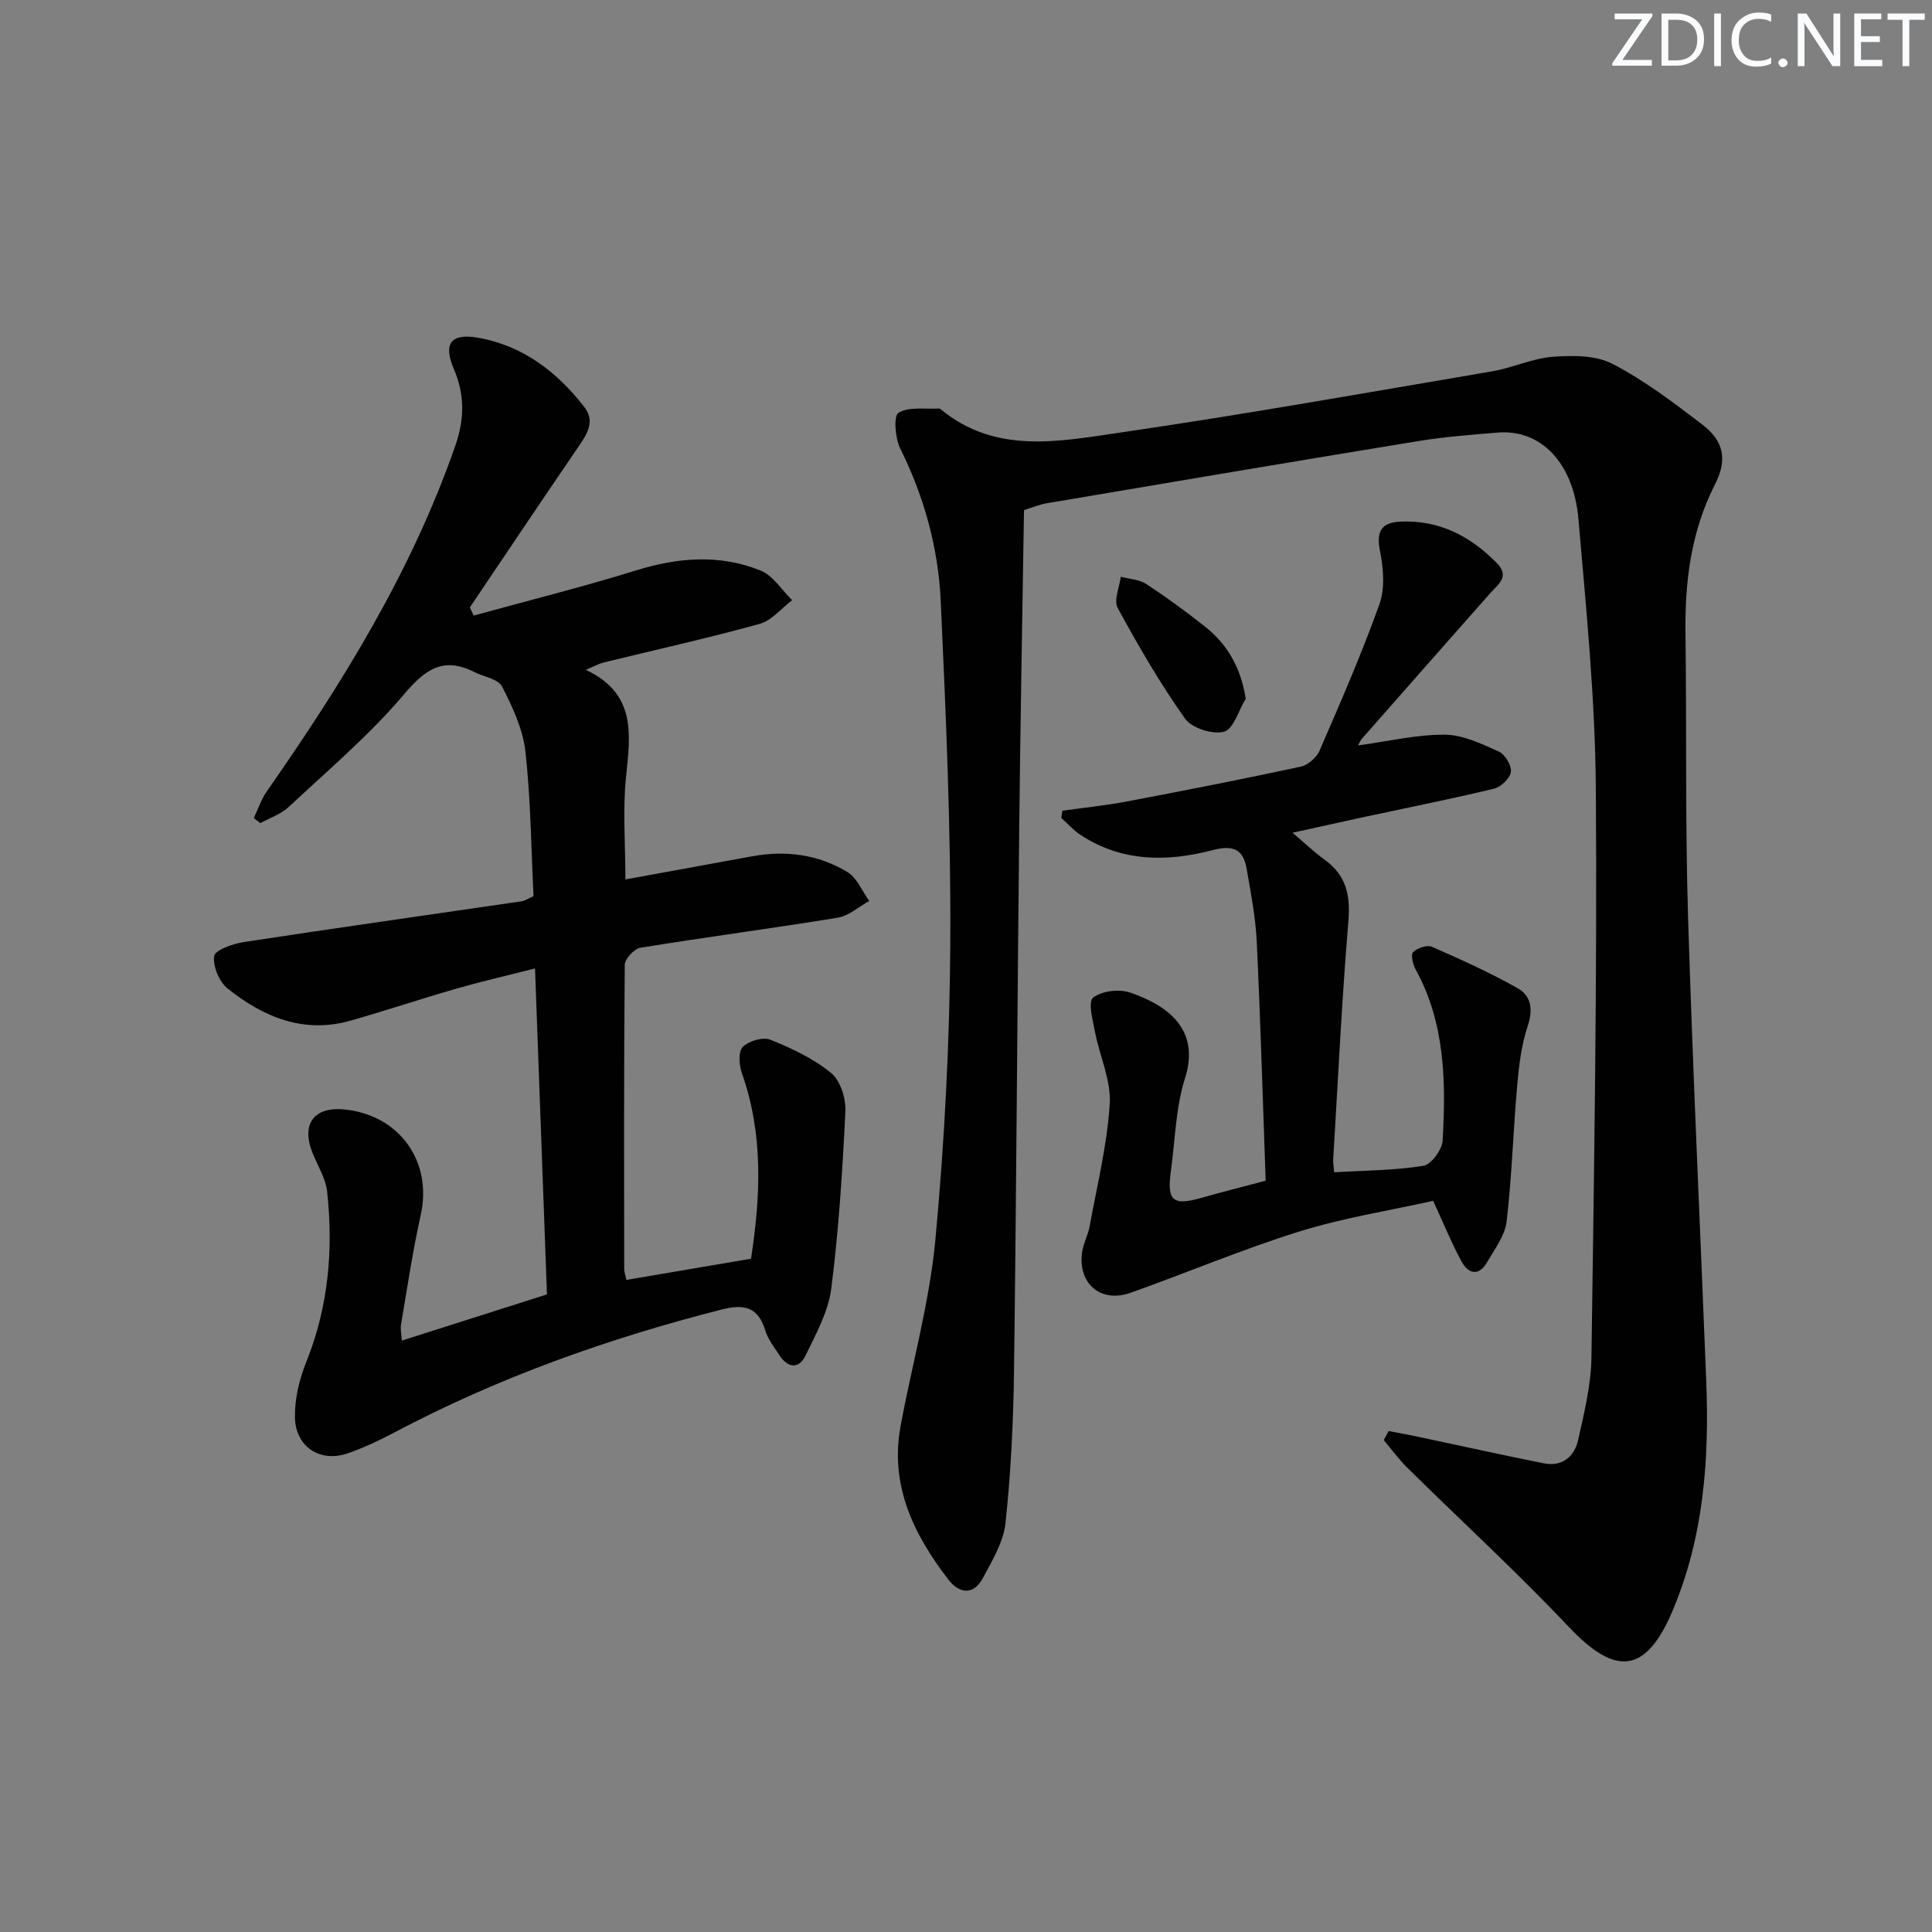
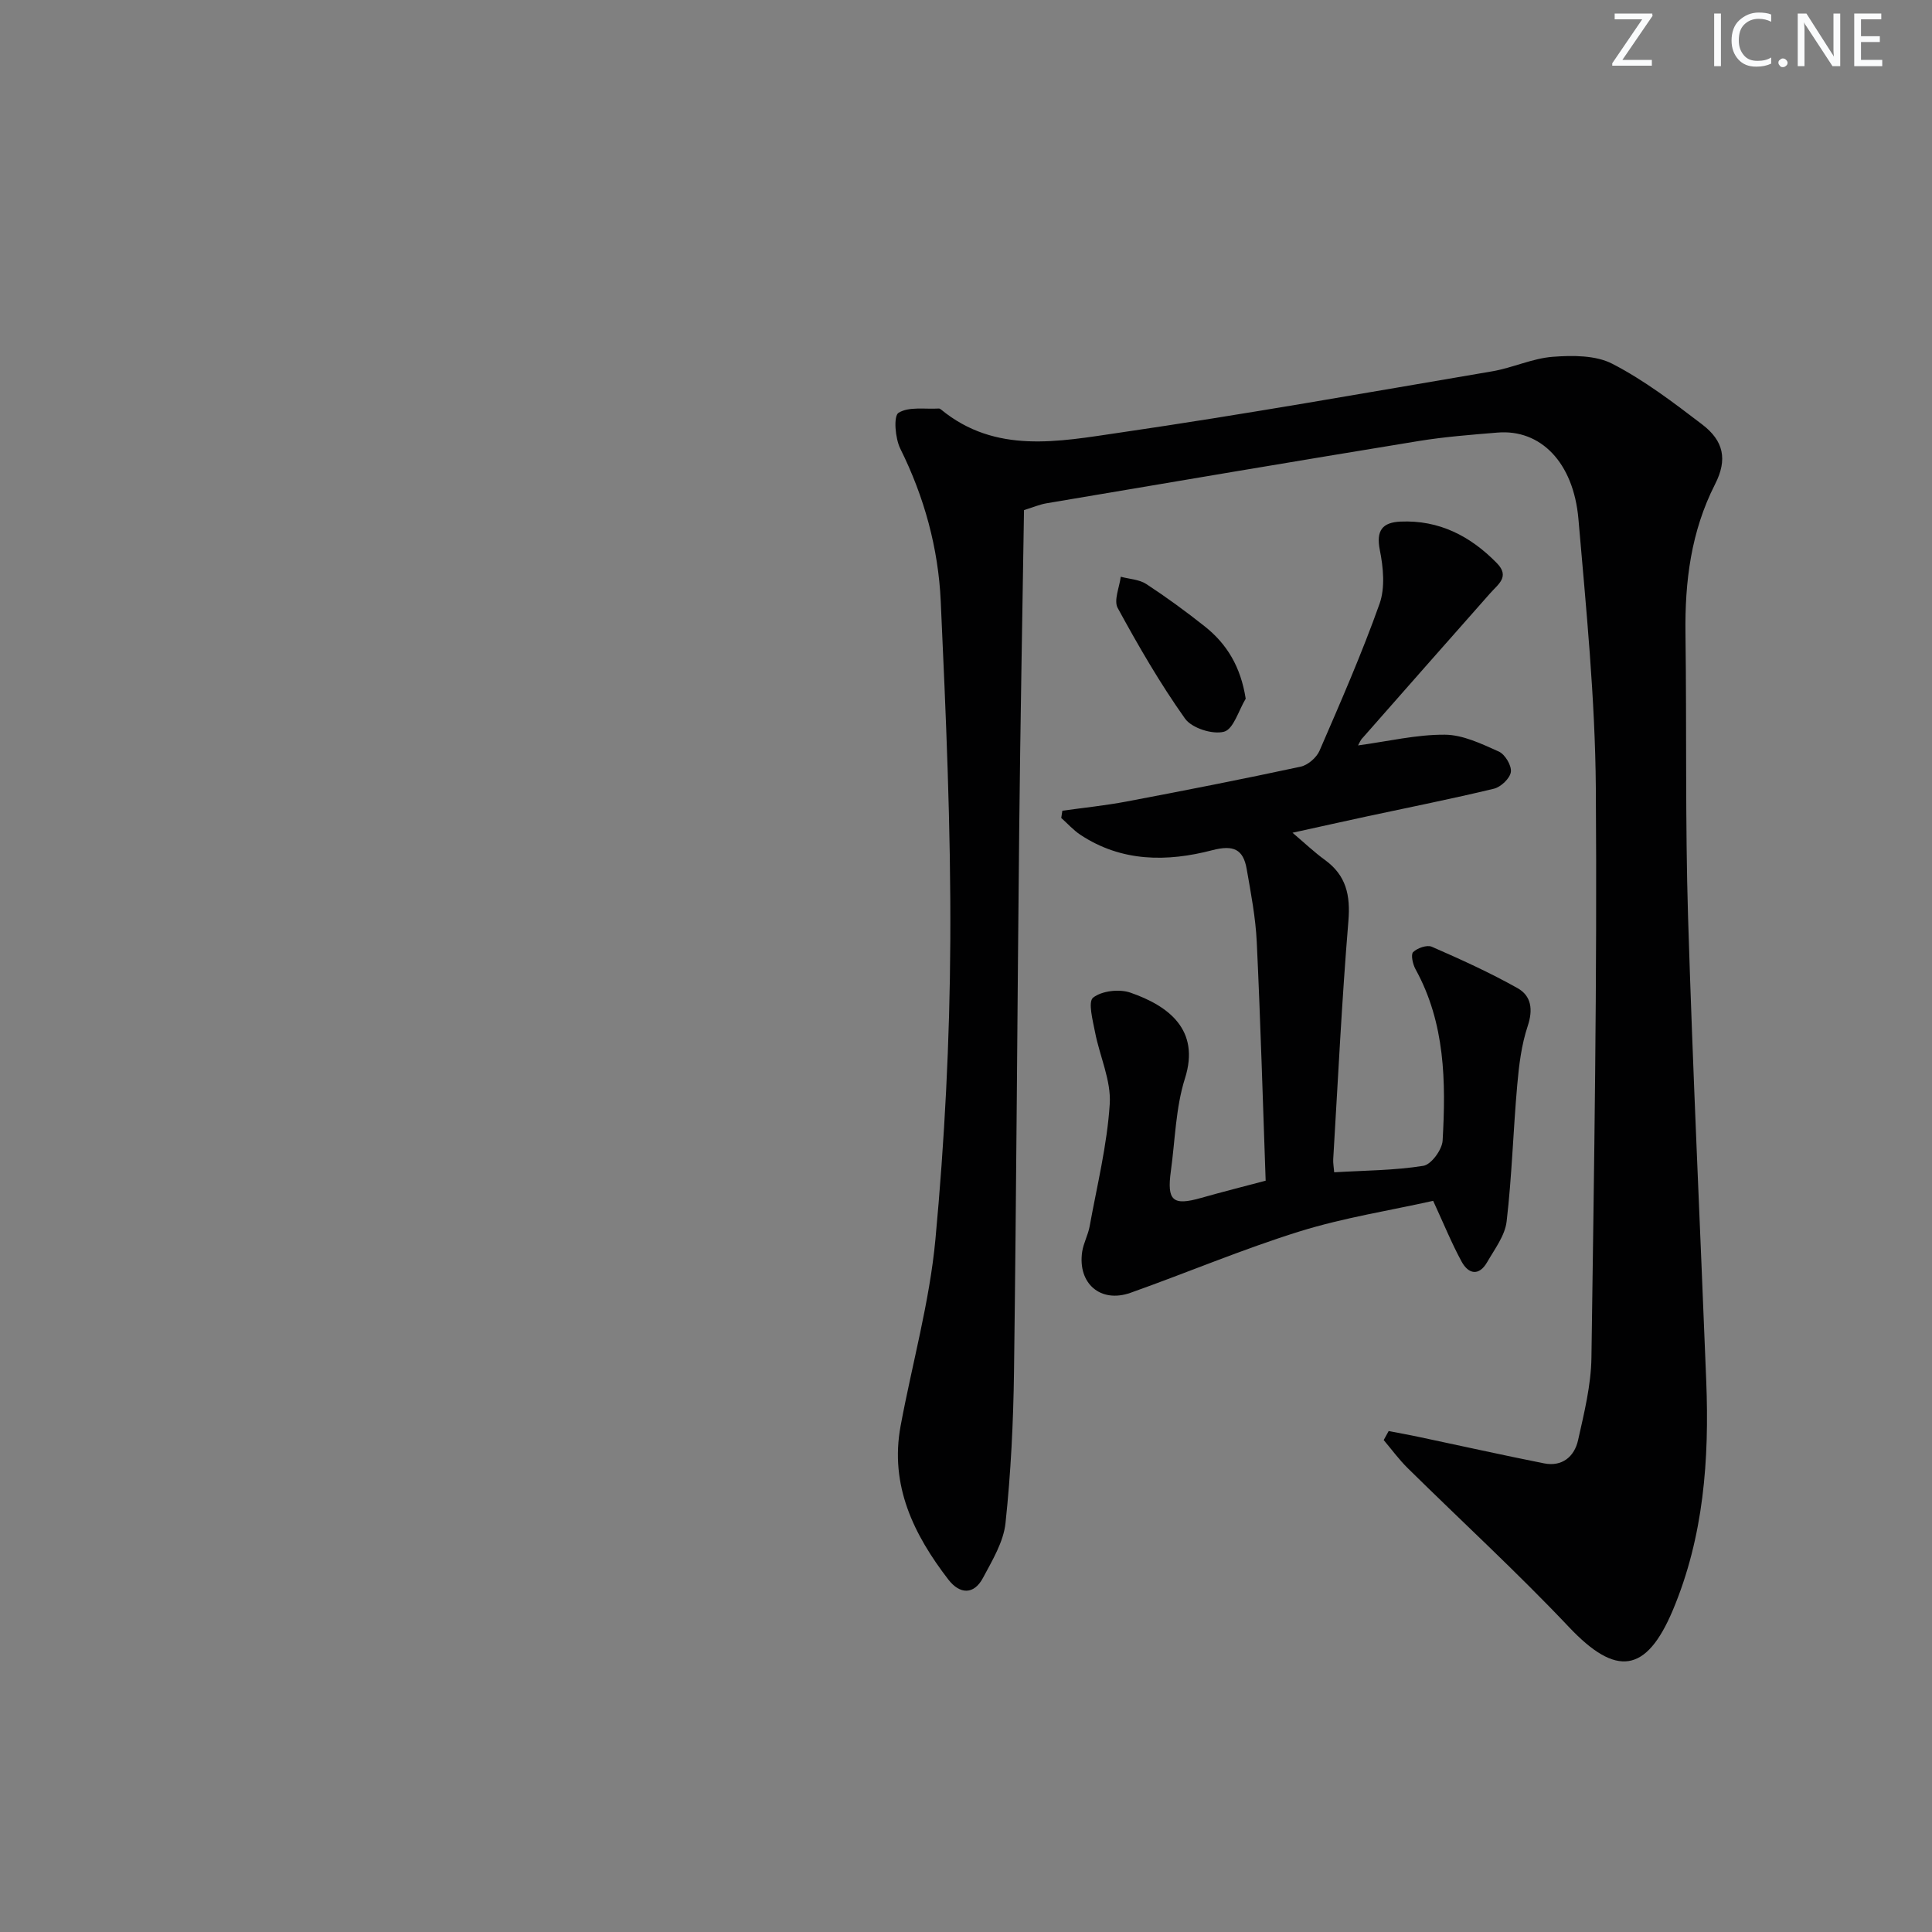
<svg xmlns="http://www.w3.org/2000/svg" enable-background="new 0 0 400 400" viewBox="0 0 400 400">
  <rect x="0" y="0" width="400" height="400" fill="#808080" stroke="none" />
  <g fill="#fafbfc">
    <path d="m342.2 3.2-6.3 9.2h6.1v1.2h-8.2v-.5l6.2-9.1h-5.7v-1.2h7.8v.4z" />
-     <path d="m344 13.7v-10.9h3.1c1.6 0 3 .5 4.1 1.4 1.1 1 1.6 2.2 1.6 3.9s-.5 3-1.6 4-2.5 1.5-4.2 1.5h-3zm1.4-9.6v8.4h1.6c1.4 0 2.5-.4 3.2-1.1.8-.8 1.2-1.8 1.2-3.2s-.4-2.4-1.2-3.1-1.8-1-3.1-1z" />
    <path d="m356.3 2.8v10.9h-1.4v-10.9z" />
    <path d="m366.6 13.2c-.8.4-1.8.6-3 .6-1.6 0-2.8-.5-3.7-1.5s-1.4-2.3-1.4-3.9c0-1.7.5-3.2 1.6-4.2s2.4-1.6 4-1.6c1 0 1.9.1 2.6.4v1.5c-.8-.4-1.6-.6-2.6-.6-1.2 0-2.2.4-3 1.2s-1.1 1.9-1.1 3.3c0 1.3.4 2.3 1.1 3.1s1.6 1.1 2.8 1.1c1.1 0 2-.2 2.8-.7v1.3z" />
    <path d="m368.2 13c0-.3.1-.5.3-.6.2-.2.4-.3.6-.3.3 0 .5.1.7.3s.3.4.3.6-.1.5-.3.6c-.2.2-.4.3-.7.3s-.5-.1-.6-.3c-.2-.2-.3-.4-.3-.6z" />
    <path d="m381.1 13.7h-1.7l-5.5-8.4c-.2-.2-.3-.5-.4-.7 0 .2.1.8.1 1.5v7.6h-1.4v-10.9h1.8l5.3 8.3c.3.4.4.6.4.8 0-.3-.1-.8-.1-1.6v-7.5h1.4v10.9z" />
    <path d="m389.7 13.7h-5.8v-10.9h5.6v1.2h-4.2v3.5h3.9v1.2h-3.9v3.7h4.4z" />
-     <path d="m398.4 4.1h-3.1v9.6h-1.4v-9.6h-3.1v-1.3h7.7v1.3z" />
  </g>
  <path d="m287.51 296.28c2.13.41 4.27.8 6.39 1.25 8.59 1.81 17.16 3.73 25.76 5.44 3.76.75 6.29-1.38 7.06-4.78 1.26-5.64 2.69-11.39 2.77-17.11.55-39.3 1.2-78.6.91-117.9-.14-18.58-2-37.16-3.6-55.7-1.02-11.78-7.86-18.65-16.74-17.92-5.46.45-10.94.87-16.34 1.75-25.7 4.2-51.37 8.55-77.04 12.89-1.44.24-2.81.84-4.67 1.41-.34 22.03-.76 43.98-.99 65.94-.4 37.47-.59 74.95-1.08 112.42-.14 10.47-.65 20.96-1.76 31.36-.41 3.91-2.73 7.72-4.65 11.33-1.92 3.62-4.85 3.39-7.17.39-7.2-9.35-12.18-19.52-9.9-31.82 2.39-12.89 6-25.65 7.21-38.64 1.91-20.51 2.97-41.15 3.08-61.75.13-23.45-.91-46.91-1.98-70.35-.5-11-3.4-21.59-8.37-31.59-1.07-2.15-1.44-6.77-.37-7.43 2.13-1.33 5.48-.72 8.33-.89.15-.01.33.09.45.19 11.31 9.31 24.43 6.64 36.98 4.81 25.78-3.76 51.45-8.33 77.14-12.7 4.24-.72 8.33-2.69 12.56-3.01 4.11-.31 8.9-.34 12.37 1.47 6.59 3.41 12.62 8 18.55 12.53 4.46 3.4 5.29 7.25 2.68 12.37-4.99 9.8-6.28 20.18-6.13 30.97.26 19.49-.06 39 .53 58.48.98 32.09 2.51 64.16 3.77 96.25.64 16.23-.52 32.2-6.91 47.41-5.52 13.12-11.75 13.84-21.49 3.54-10.73-11.35-22.26-21.94-33.39-32.91-1.82-1.79-3.34-3.88-4.99-5.83.34-.63.69-1.25 1.03-1.87z" fill="#010102" />
-   <path d="m83.19 277.56c10.16-3.24 19.62-6.25 30.05-9.57-.8-21.84-1.62-44.2-2.47-67.48-5.79 1.47-11.06 2.68-16.25 4.17-7.34 2.11-14.59 4.54-21.93 6.63-9.73 2.77-18.06-.74-25.46-6.64-1.74-1.39-3.08-4.6-2.79-6.73.17-1.24 3.85-2.54 6.09-2.89 19.18-2.93 38.39-5.64 57.59-8.45.63-.09 1.22-.52 2.44-1.06-.49-9.84-.57-19.95-1.68-29.95-.51-4.63-2.67-9.23-4.84-13.46-.8-1.56-3.76-2-5.71-2.98-6.41-3.23-10.13-.66-14.59 4.61-7.14 8.45-15.73 15.7-23.85 23.3-1.6 1.5-3.9 2.26-5.88 3.36-.46-.35-.91-.69-1.37-1.04.89-1.86 1.54-3.88 2.7-5.54 15.65-22.41 29.96-45.5 39.02-71.53 1.93-5.55 1.99-10.58-.3-15.92-2.24-5.22-.62-7.43 4.91-6.48 9.33 1.6 16.4 7.03 22.08 14.32 2.44 3.13.46 5.85-1.41 8.58-7.48 10.94-14.85 21.96-22.26 32.94.26.57.52 1.13.78 1.7 11.21-3.09 22.51-5.91 33.62-9.35 8.74-2.71 17.36-3.39 25.84.05 2.56 1.04 4.34 4.02 6.48 6.11-2.23 1.69-4.23 4.22-6.73 4.91-10.7 2.96-21.55 5.36-32.33 8-.92.23-1.77.72-3.66 1.51 10.5 4.94 9.24 13.34 8.34 22.07-.71 6.88-.14 13.88-.14 21.33 8.99-1.64 17.61-3.22 26.22-4.79 6.97-1.28 13.7-.4 19.74 3.25 1.99 1.2 3.05 3.96 4.53 6-2.17 1.19-4.23 3.08-6.53 3.46-13.59 2.22-27.26 4.01-40.85 6.22-1.29.21-3.23 2.31-3.24 3.55-.19 20.99-.14 41.99-.11 62.98 0 .63.25 1.26.46 2.24 8.59-1.46 17.05-2.9 25.79-4.39 2-13.01 2.57-25.77-1.88-38.38-.59-1.67-.79-4.47.16-5.45 1.22-1.25 4.18-2.13 5.72-1.51 4.43 1.78 8.93 3.9 12.58 6.89 1.92 1.57 3.09 5.28 2.96 7.94-.6 12.27-1.37 24.55-2.93 36.73-.61 4.77-3.17 9.39-5.33 13.84-1.36 2.8-3.63 2.61-5.37-.03-1.09-1.67-2.4-3.32-2.96-5.18-1.49-4.96-4.5-5.48-9.06-4.32-23.57 6.01-46.32 14.1-67.85 25.51-3.07 1.63-6.25 3.11-9.52 4.25-5.68 1.99-10.85-1.3-10.95-7.47-.06-3.85.94-7.93 2.39-11.54 4.57-11.39 5.58-23.16 4.28-35.17-.29-2.7-1.91-5.27-2.97-7.87-2.5-6.1.21-9.82 6.68-9.13 11.35 1.22 18.1 10.83 15.68 21.77-1.65 7.44-2.78 14.99-4.05 22.51-.23 1.06.04 2.22.12 3.57z" fill="#010102" />
  <path d="m281.17 154.33c6.27-.85 12.12-2.26 17.96-2.22 3.75.02 7.61 1.89 11.18 3.49 1.29.58 2.67 2.89 2.5 4.21-.17 1.33-2.06 3.13-3.5 3.48-8.7 2.1-17.48 3.84-26.23 5.72-4.86 1.05-9.71 2.13-15.48 3.4 2.58 2.19 4.54 4.06 6.72 5.64 4.41 3.21 5.29 7.31 4.85 12.65-1.36 16.4-2.15 32.85-3.14 49.28-.05.8.11 1.61.2 2.73 6.34-.38 12.48-.38 18.46-1.34 1.63-.26 3.89-3.34 3.99-5.23.69-12.17.54-24.31-5.61-35.47-.57-1.03-1.01-3.03-.5-3.54.87-.85 2.86-1.55 3.86-1.12 6.03 2.63 12.04 5.36 17.77 8.58 2.84 1.59 3.24 4.42 2.09 7.86-1.29 3.87-1.8 8.06-2.16 12.16-.84 9.42-1.1 18.9-2.2 28.28-.34 2.93-2.47 5.71-4.02 8.41-1.68 2.93-3.86 2.54-5.3-.1-2.04-3.75-3.66-7.74-5.89-12.58-8.99 2.01-18.51 3.49-27.61 6.32-11.85 3.69-23.34 8.56-35.05 12.72-6.2 2.2-10.97-1.93-10.01-8.48.26-1.78 1.21-3.46 1.54-5.24 1.53-8.44 3.63-16.86 4.17-25.38.31-4.86-2.08-9.87-3.04-14.85-.47-2.44-1.5-6.3-.4-7.16 1.78-1.41 5.41-1.83 7.7-1.04 7.92 2.74 14.5 7.7 11.32 17.74-1.93 6.09-2.04 12.76-2.92 19.17-.86 6.21.39 7.27 6.28 5.59 4.28-1.22 8.59-2.3 13.34-3.56-.59-16.53-1.06-32.97-1.84-49.39-.24-5.08-1.21-10.13-2.09-15.16-.71-4.06-2.72-5.02-7.1-3.88-9.36 2.45-18.8 2.47-27.35-3.2-1.44-.96-2.63-2.31-3.94-3.47.08-.5.15-1 .23-1.5 4.42-.62 8.88-1.07 13.27-1.9 12.05-2.28 24.08-4.64 36.07-7.22 1.49-.32 3.28-1.87 3.9-3.29 4.36-10.06 8.76-20.11 12.43-30.43 1.18-3.32.78-7.53.06-11.12-.82-4.1.57-5.73 4.28-5.9 8.01-.35 14.48 3 19.96 8.61 2.73 2.8.25 4.36-1.37 6.2-8.82 9.96-17.61 19.95-26.4 29.94-.47.45-.7 1.09-.98 1.59z" fill="#010102" />
  <path d="m257.91 144.66c-1.46 2.4-2.52 6.3-4.48 6.83-2.37.64-6.69-.74-8.09-2.72-5.16-7.27-9.66-15.05-13.93-22.89-.86-1.58.36-4.28.63-6.47 1.78.48 3.83.55 5.29 1.51 4.16 2.72 8.19 5.67 12.09 8.76 4.61 3.65 7.46 8.38 8.49 14.98z" fill="#010102" />
</svg>